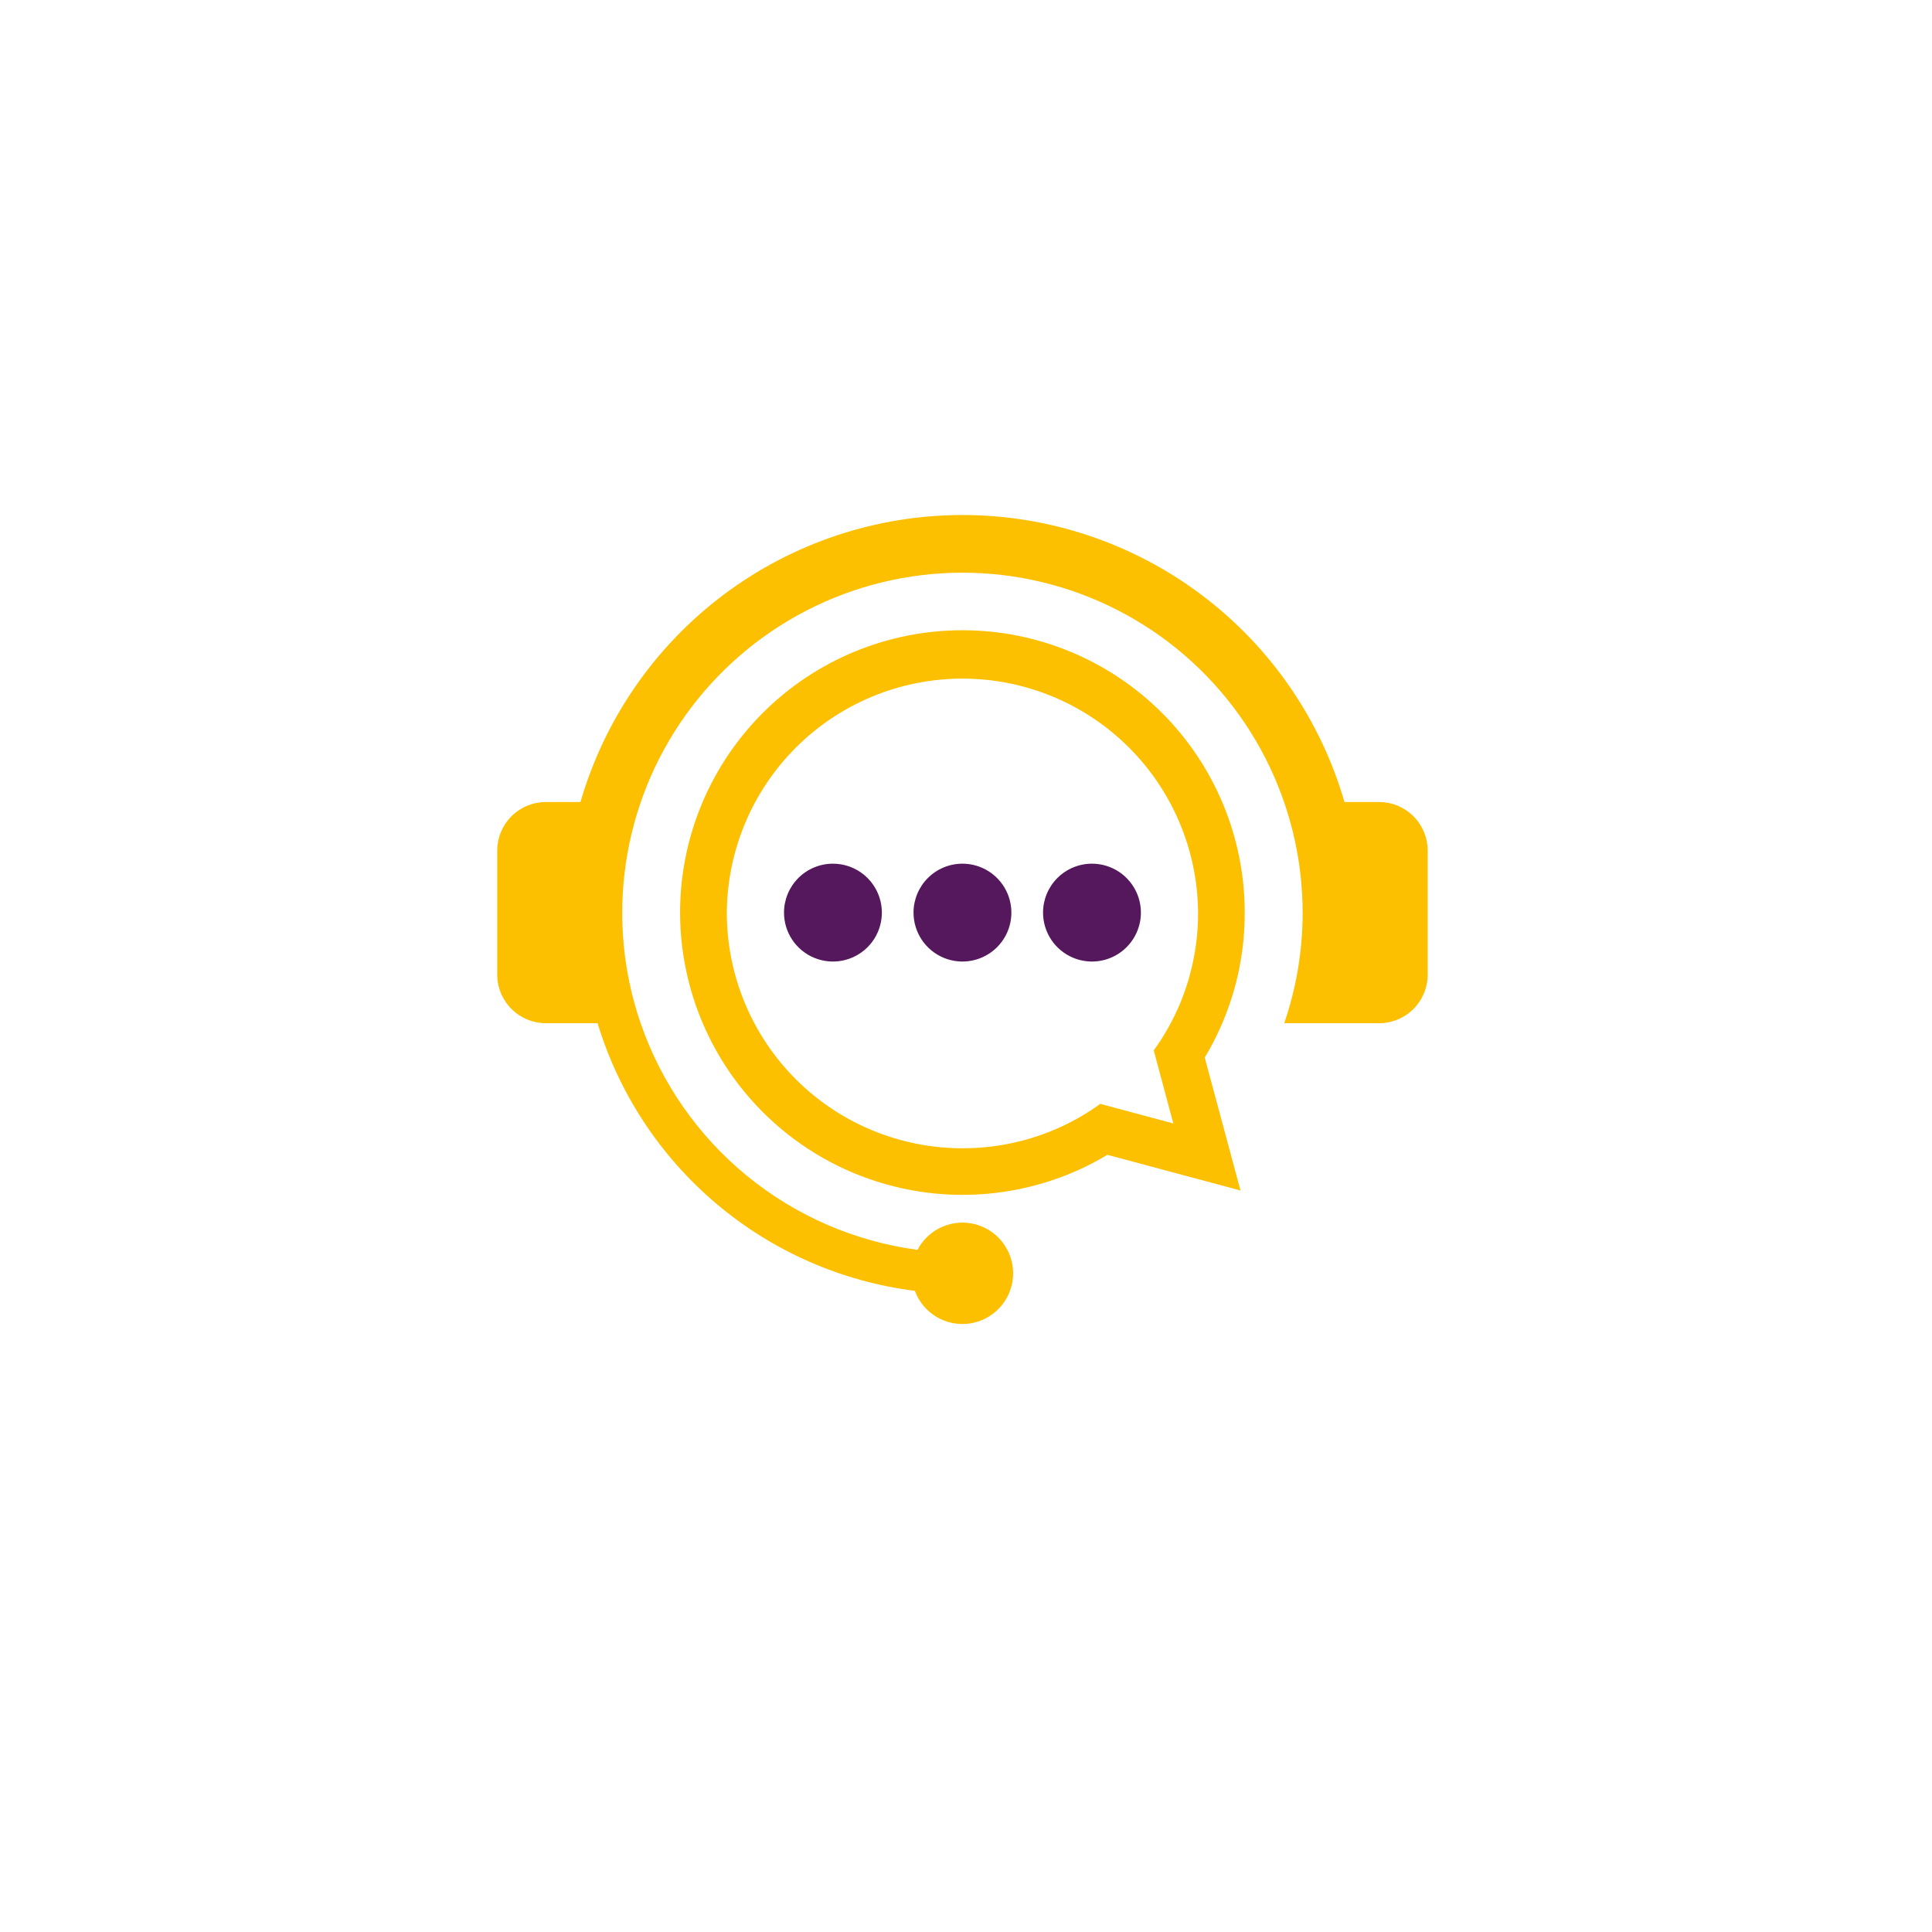
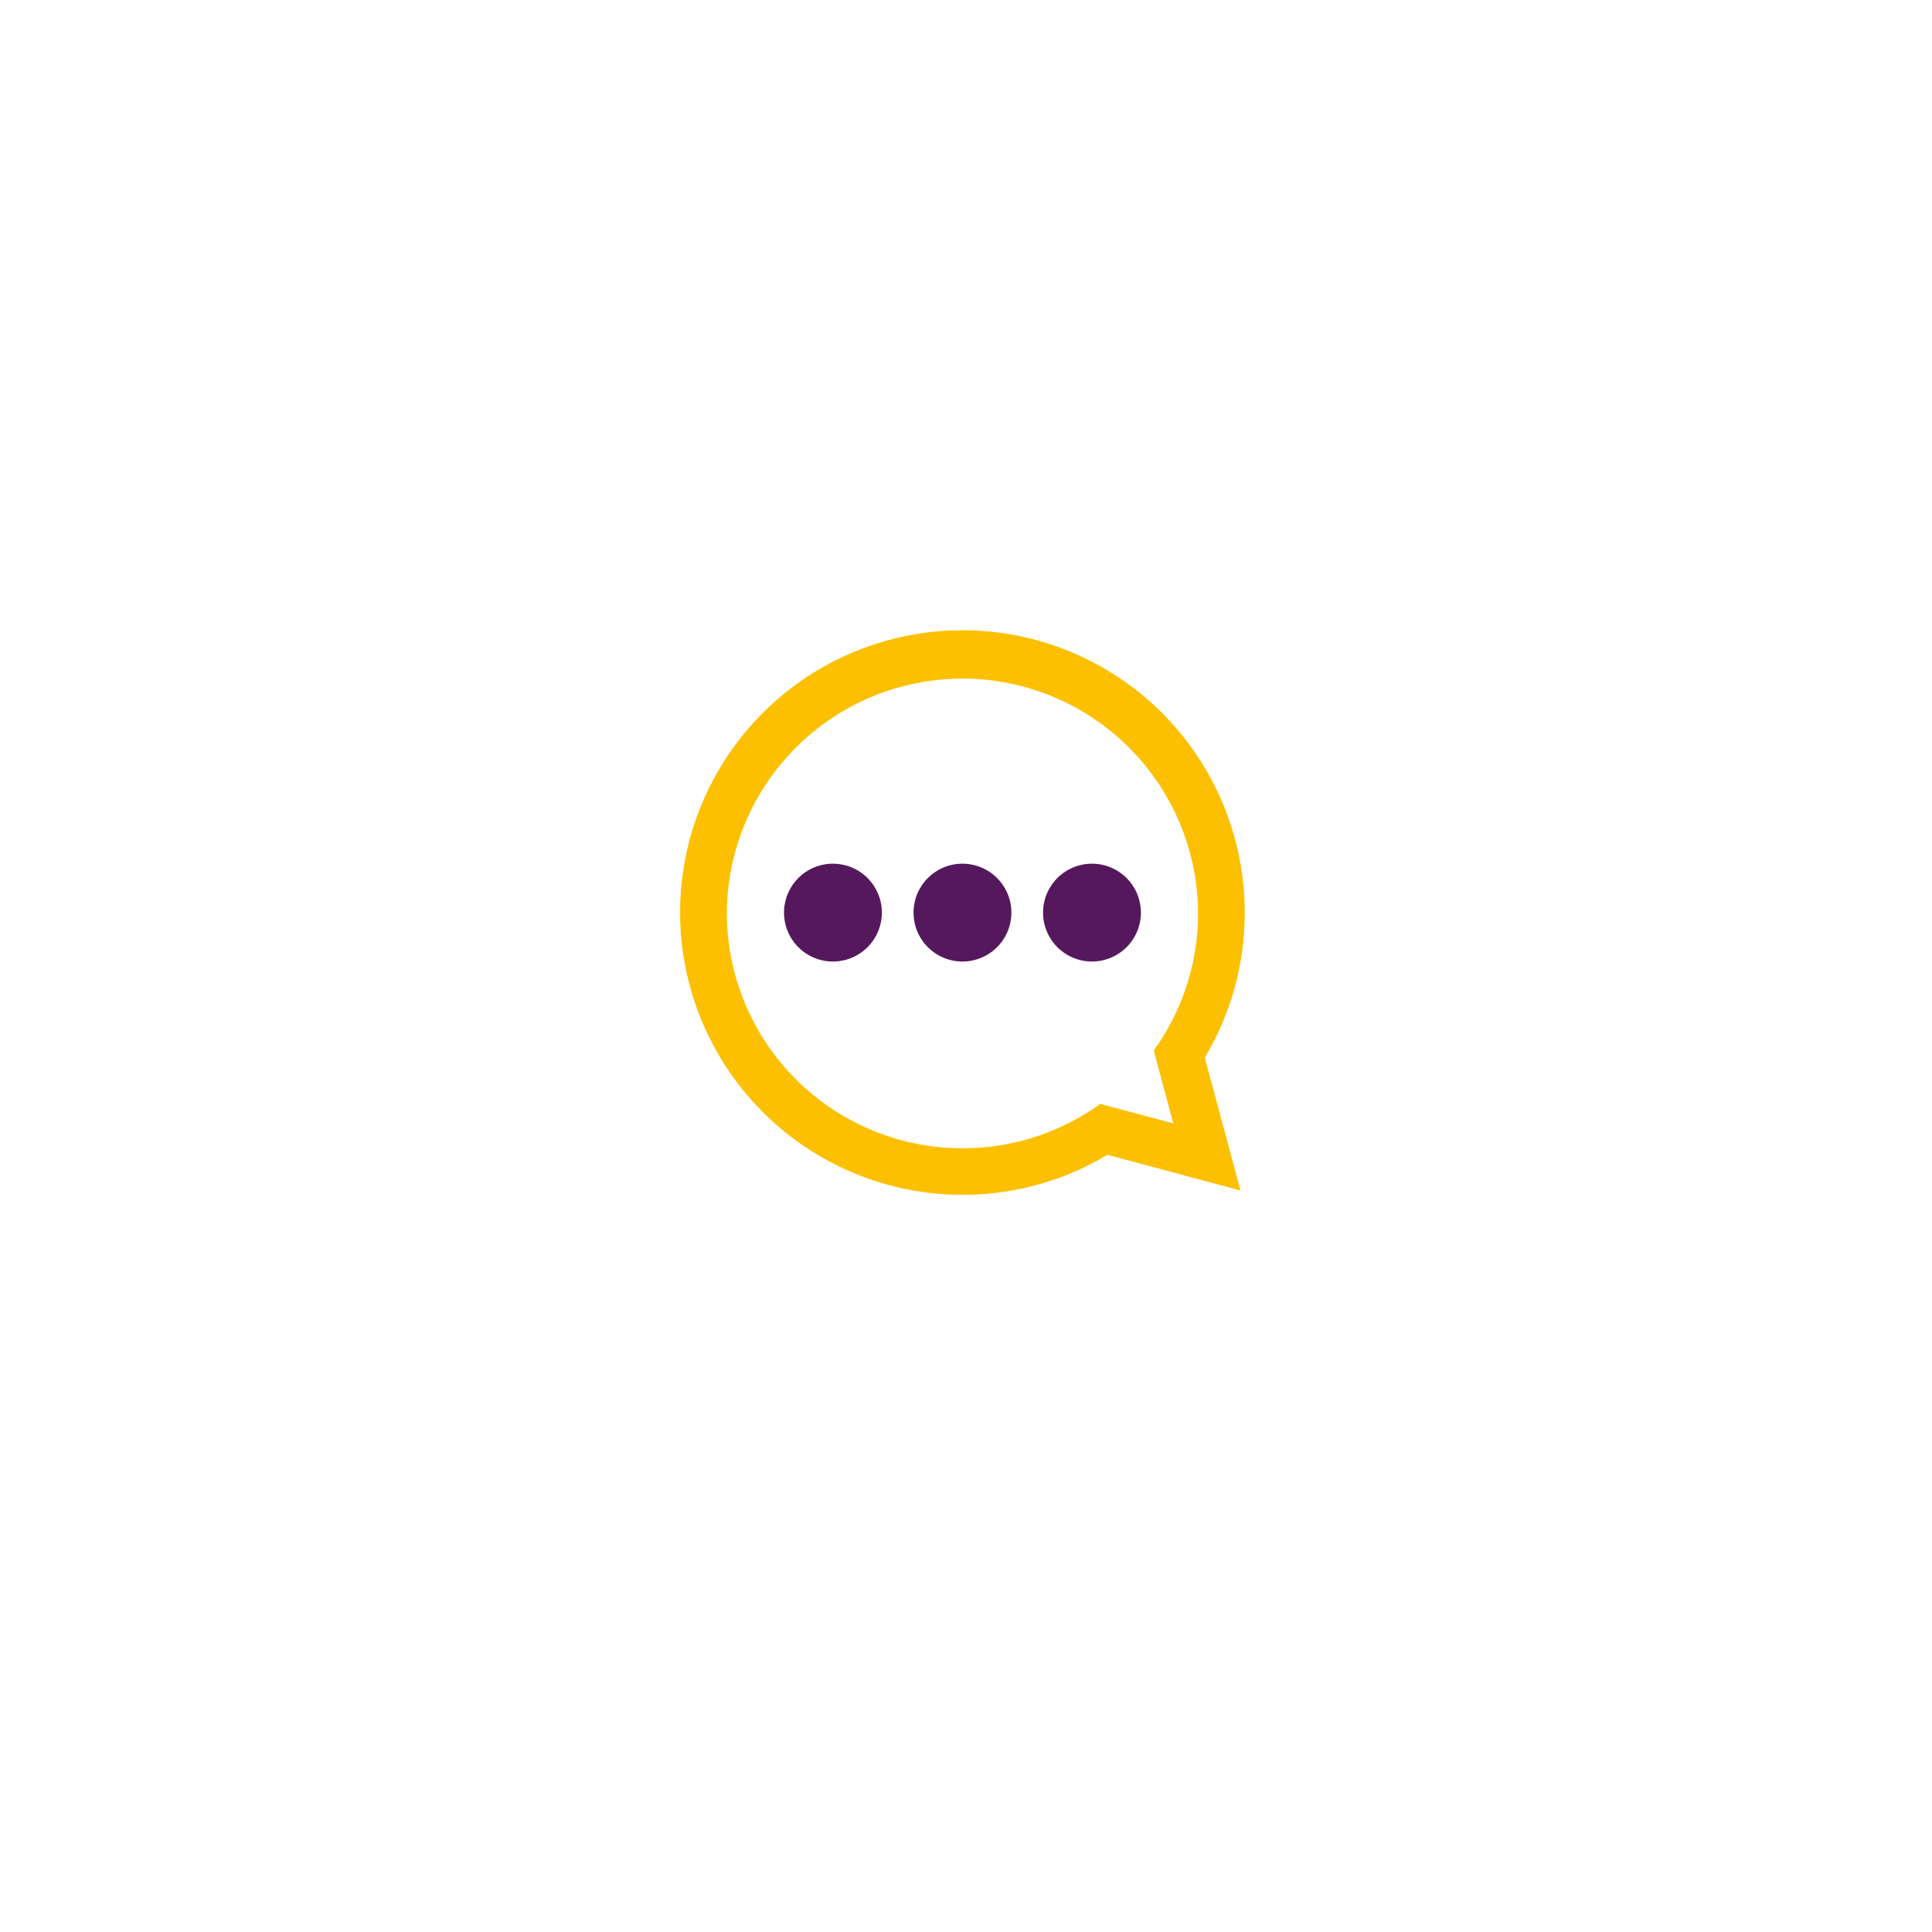
<svg xmlns="http://www.w3.org/2000/svg" width="181" height="181" viewBox="0 0 181 181" fill="none">
  <g filter="url(#filter0_d_1_3)">
-     <path d="M90.583 145.249C123.72 145.249 150.583 118.386 150.583 85.249C150.583 52.112 123.72 25.249 90.583 25.249C57.446 25.249 30.583 52.112 30.583 85.249C30.583 118.386 57.446 145.249 90.583 145.249Z" fill="white" />
-   </g>
-   <path fill-rule="evenodd" clip-rule="evenodd" d="M60.019 95.858C61.947 101.455 65.394 106.405 69.974 110.155C74.554 113.905 80.088 116.307 85.955 117.092C86.459 116.127 87.279 115.364 88.279 114.932C89.278 114.499 90.395 114.423 91.444 114.716C92.493 115.009 93.409 115.654 94.039 116.542C94.669 117.43 94.975 118.508 94.906 119.594C94.836 120.681 94.395 121.711 93.657 122.511C92.919 123.312 91.928 123.834 90.85 123.991C89.773 124.148 88.674 123.93 87.738 123.374C86.802 122.817 86.086 121.956 85.709 120.934C78.862 120.07 72.412 117.242 67.138 112.792C61.863 108.343 57.989 102.461 55.983 95.858H51.125C49.921 95.855 48.768 95.375 47.917 94.524C47.066 93.673 46.586 92.52 46.583 91.316V79.678C46.587 78.475 47.066 77.322 47.917 76.471C48.768 75.62 49.922 75.141 51.125 75.137H54.383C56.63 67.384 61.334 60.57 67.788 55.72C74.242 50.871 82.097 48.249 90.169 48.249C98.242 48.249 106.096 50.871 112.55 55.72C119.004 60.57 123.709 67.384 125.956 75.137H129.212C130.415 75.141 131.568 75.62 132.419 76.471C133.27 77.322 133.75 78.475 133.754 79.678V91.317C133.75 92.521 133.271 93.674 132.42 94.525C131.569 95.376 130.415 95.856 129.212 95.859H120.316C121.961 91.06 122.436 85.938 121.703 80.918C120.97 75.899 119.049 71.126 116.1 66.999C113.152 62.871 109.26 59.506 104.749 57.185C100.239 54.864 95.239 53.653 90.166 53.653C85.093 53.653 80.093 54.864 75.582 57.185C71.072 59.506 67.18 62.871 64.231 66.999C61.282 71.126 59.362 75.899 58.629 80.918C57.895 85.938 58.371 91.06 60.016 95.859" fill="#FCC000" />
+     </g>
  <path fill-rule="evenodd" clip-rule="evenodd" d="M90.168 107.577C87.269 107.577 84.398 107.007 81.72 105.897C79.042 104.788 76.608 103.162 74.558 101.112C72.508 99.062 70.882 96.629 69.773 93.95C68.664 91.272 68.093 88.401 68.093 85.502V85.502C68.132 79.674 70.475 74.097 74.611 69.989C78.746 65.881 84.338 63.576 90.167 63.576C95.996 63.576 101.589 65.881 105.724 69.989C109.86 74.097 112.203 79.674 112.242 85.502V85.502C112.242 85.672 112.24 85.841 112.235 86.008V86.165C112.235 86.294 112.226 86.422 112.22 86.55L112.214 86.678C112.205 86.844 112.195 87.011 112.183 87.178L112.173 87.299C112.162 87.428 112.151 87.557 112.139 87.685L112.123 87.845C112.11 87.972 112.095 88.099 112.08 88.225L112.065 88.351C112.044 88.509 112.023 88.667 111.999 88.823L111.974 88.975C111.956 89.091 111.937 89.208 111.916 89.324L111.888 89.484C111.864 89.615 111.839 89.747 111.813 89.877L111.794 89.977C111.762 90.131 111.729 90.285 111.694 90.437L111.655 90.603C111.63 90.707 111.605 90.811 111.579 90.914L111.534 91.092C111.495 91.24 111.456 91.387 111.415 91.533L111.381 91.649C111.347 91.766 111.314 91.882 111.281 91.998L111.226 92.173C111.194 92.273 111.161 92.373 111.126 92.473L111.072 92.635C111.024 92.777 110.975 92.917 110.924 93.057L110.86 93.228C110.825 93.32 110.792 93.412 110.76 93.502L110.685 93.693C110.649 93.783 110.612 93.874 110.575 93.963L110.49 94.163C110.439 94.283 110.39 94.402 110.334 94.521L110.24 94.727L110.135 94.952L110.035 95.158C109.996 95.239 109.956 95.318 109.915 95.398C109.861 95.506 109.806 95.613 109.75 95.72C109.712 95.792 109.674 95.865 109.635 95.938L109.511 96.165L109.418 96.332C109.373 96.412 109.329 96.49 109.283 96.569L109.21 96.693C109.119 96.846 109.027 96.999 108.933 97.151L108.85 97.284C108.797 97.368 108.744 97.452 108.689 97.535L108.615 97.648C108.445 97.906 108.27 98.159 108.09 98.409L109.923 105.25L103.081 103.417C101.92 104.255 100.681 104.977 99.381 105.575V105.575C96.495 106.898 93.356 107.581 90.181 107.575M116.219 111.539L112.866 99.077L112.889 99.038L113.008 98.838C113.081 98.714 113.152 98.589 113.223 98.463L113.323 98.288C113.386 98.175 113.448 98.061 113.508 97.947L113.629 97.717C113.688 97.605 113.746 97.491 113.803 97.377C113.846 97.291 113.889 97.206 113.931 97.119C113.982 97.019 114.031 96.909 114.083 96.803C114.135 96.697 114.172 96.614 114.216 96.519C114.26 96.424 114.299 96.336 114.34 96.245C114.381 96.154 114.433 96.032 114.48 95.925C114.527 95.818 114.56 95.739 114.599 95.645C114.638 95.551 114.685 95.436 114.727 95.332C114.769 95.228 114.8 95.149 114.835 95.058C114.881 94.942 114.925 94.824 114.969 94.707L115.051 94.483C115.099 94.35 115.146 94.217 115.192 94.083L115.256 93.896C115.304 93.753 115.351 93.609 115.396 93.465L115.454 93.279C115.501 93.127 115.546 92.973 115.591 92.819L115.633 92.671C115.678 92.51 115.722 92.348 115.765 92.185L115.803 92.037C115.845 91.872 115.886 91.705 115.925 91.537L115.955 91.408C115.995 91.236 116.032 91.062 116.068 90.888L116.094 90.76C116.131 90.58 116.164 90.398 116.194 90.216L116.208 90.135C116.243 89.941 116.276 89.747 116.308 89.551L116.317 89.488C116.347 89.288 116.375 89.09 116.4 88.894L116.409 88.824C116.434 88.624 116.457 88.424 116.477 88.23L116.484 88.157C116.505 87.957 116.523 87.753 116.538 87.545V87.507C116.553 87.296 116.567 87.084 116.579 86.87V86.836C116.59 86.622 116.598 86.408 116.604 86.192V86.169C116.609 85.946 116.612 85.721 116.613 85.495C116.613 78.48 113.826 71.753 108.866 66.792C103.906 61.832 97.178 59.045 90.163 59.045C83.148 59.045 76.42 61.832 71.46 66.792C66.5 71.753 63.713 78.48 63.713 85.495V85.495C63.716 89.76 64.75 93.961 66.727 97.741C68.703 101.52 71.564 104.766 75.065 107.201C78.566 109.637 82.604 111.19 86.835 111.729C91.066 112.267 95.364 111.776 99.364 110.295L99.738 110.153L99.989 110.053C100.108 110.005 100.226 109.953 100.343 109.908L100.577 109.808L100.914 109.661L101.188 109.537L101.504 109.39L101.771 109.261L102.059 109.118L102.349 108.969L102.623 108.824L102.923 108.66L103.175 108.519C103.281 108.46 103.386 108.399 103.49 108.337L103.709 108.208L103.742 108.188L116.199 111.526L116.219 111.539Z" fill="#FCC000" />
  <path fill-rule="evenodd" clip-rule="evenodd" d="M78.034 80.914C78.941 80.914 79.827 81.183 80.581 81.687C81.335 82.191 81.922 82.906 82.269 83.744C82.616 84.582 82.707 85.503 82.53 86.393C82.353 87.282 81.916 88.099 81.275 88.74C80.634 89.381 79.817 89.817 78.928 89.994C78.039 90.171 77.117 90.08 76.28 89.733C75.442 89.386 74.726 88.799 74.222 88.045C73.719 87.291 73.45 86.405 73.45 85.498C73.45 84.283 73.933 83.117 74.793 82.257C75.652 81.397 76.818 80.914 78.034 80.914ZM102.302 80.914C103.209 80.914 104.095 81.183 104.849 81.687C105.602 82.191 106.19 82.906 106.537 83.744C106.884 84.582 106.975 85.503 106.798 86.393C106.621 87.282 106.184 88.099 105.543 88.74C104.902 89.381 104.085 89.817 103.196 89.994C102.307 90.171 101.385 90.08 100.548 89.733C99.71 89.386 98.994 88.799 98.49 88.045C97.987 87.291 97.718 86.405 97.718 85.498C97.718 84.283 98.201 83.117 99.061 82.257C99.92 81.397 101.086 80.914 102.302 80.914ZM90.168 80.914C91.075 80.914 91.961 81.183 92.715 81.687C93.469 82.191 94.056 82.906 94.403 83.744C94.75 84.582 94.841 85.503 94.664 86.393C94.487 87.282 94.05 88.099 93.409 88.74C92.768 89.381 91.951 89.817 91.062 89.994C90.173 90.171 89.251 90.08 88.414 89.733C87.576 89.386 86.86 88.799 86.356 88.045C85.853 87.291 85.584 86.405 85.584 85.498C85.584 84.283 86.067 83.117 86.927 82.257C87.786 81.397 88.952 80.914 90.168 80.914Z" fill="#55185D" />
  <defs>
    <filter id="filter0_d_1_3" x="0.583" y="0.249" width="180" height="180" filterUnits="userSpaceOnUse" color-interpolation-filters="sRGB">
      <feFlood flood-opacity="0" result="BackgroundImageFix" />
      <feColorMatrix in="SourceAlpha" type="matrix" values="0 0 0 0 0 0 0 0 0 0 0 0 0 0 0 0 0 0 127 0" result="hardAlpha" />
      <feOffset dy="5" />
      <feGaussianBlur stdDeviation="15" />
      <feColorMatrix type="matrix" values="0 0 0 0 0 0 0 0 0 0 0 0 0 0 0 0 0 0 0.306 0" />
      <feBlend mode="normal" in2="BackgroundImageFix" result="effect1_dropShadow_1_3" />
      <feBlend mode="normal" in="SourceGraphic" in2="effect1_dropShadow_1_3" result="shape" />
    </filter>
  </defs>
</svg>